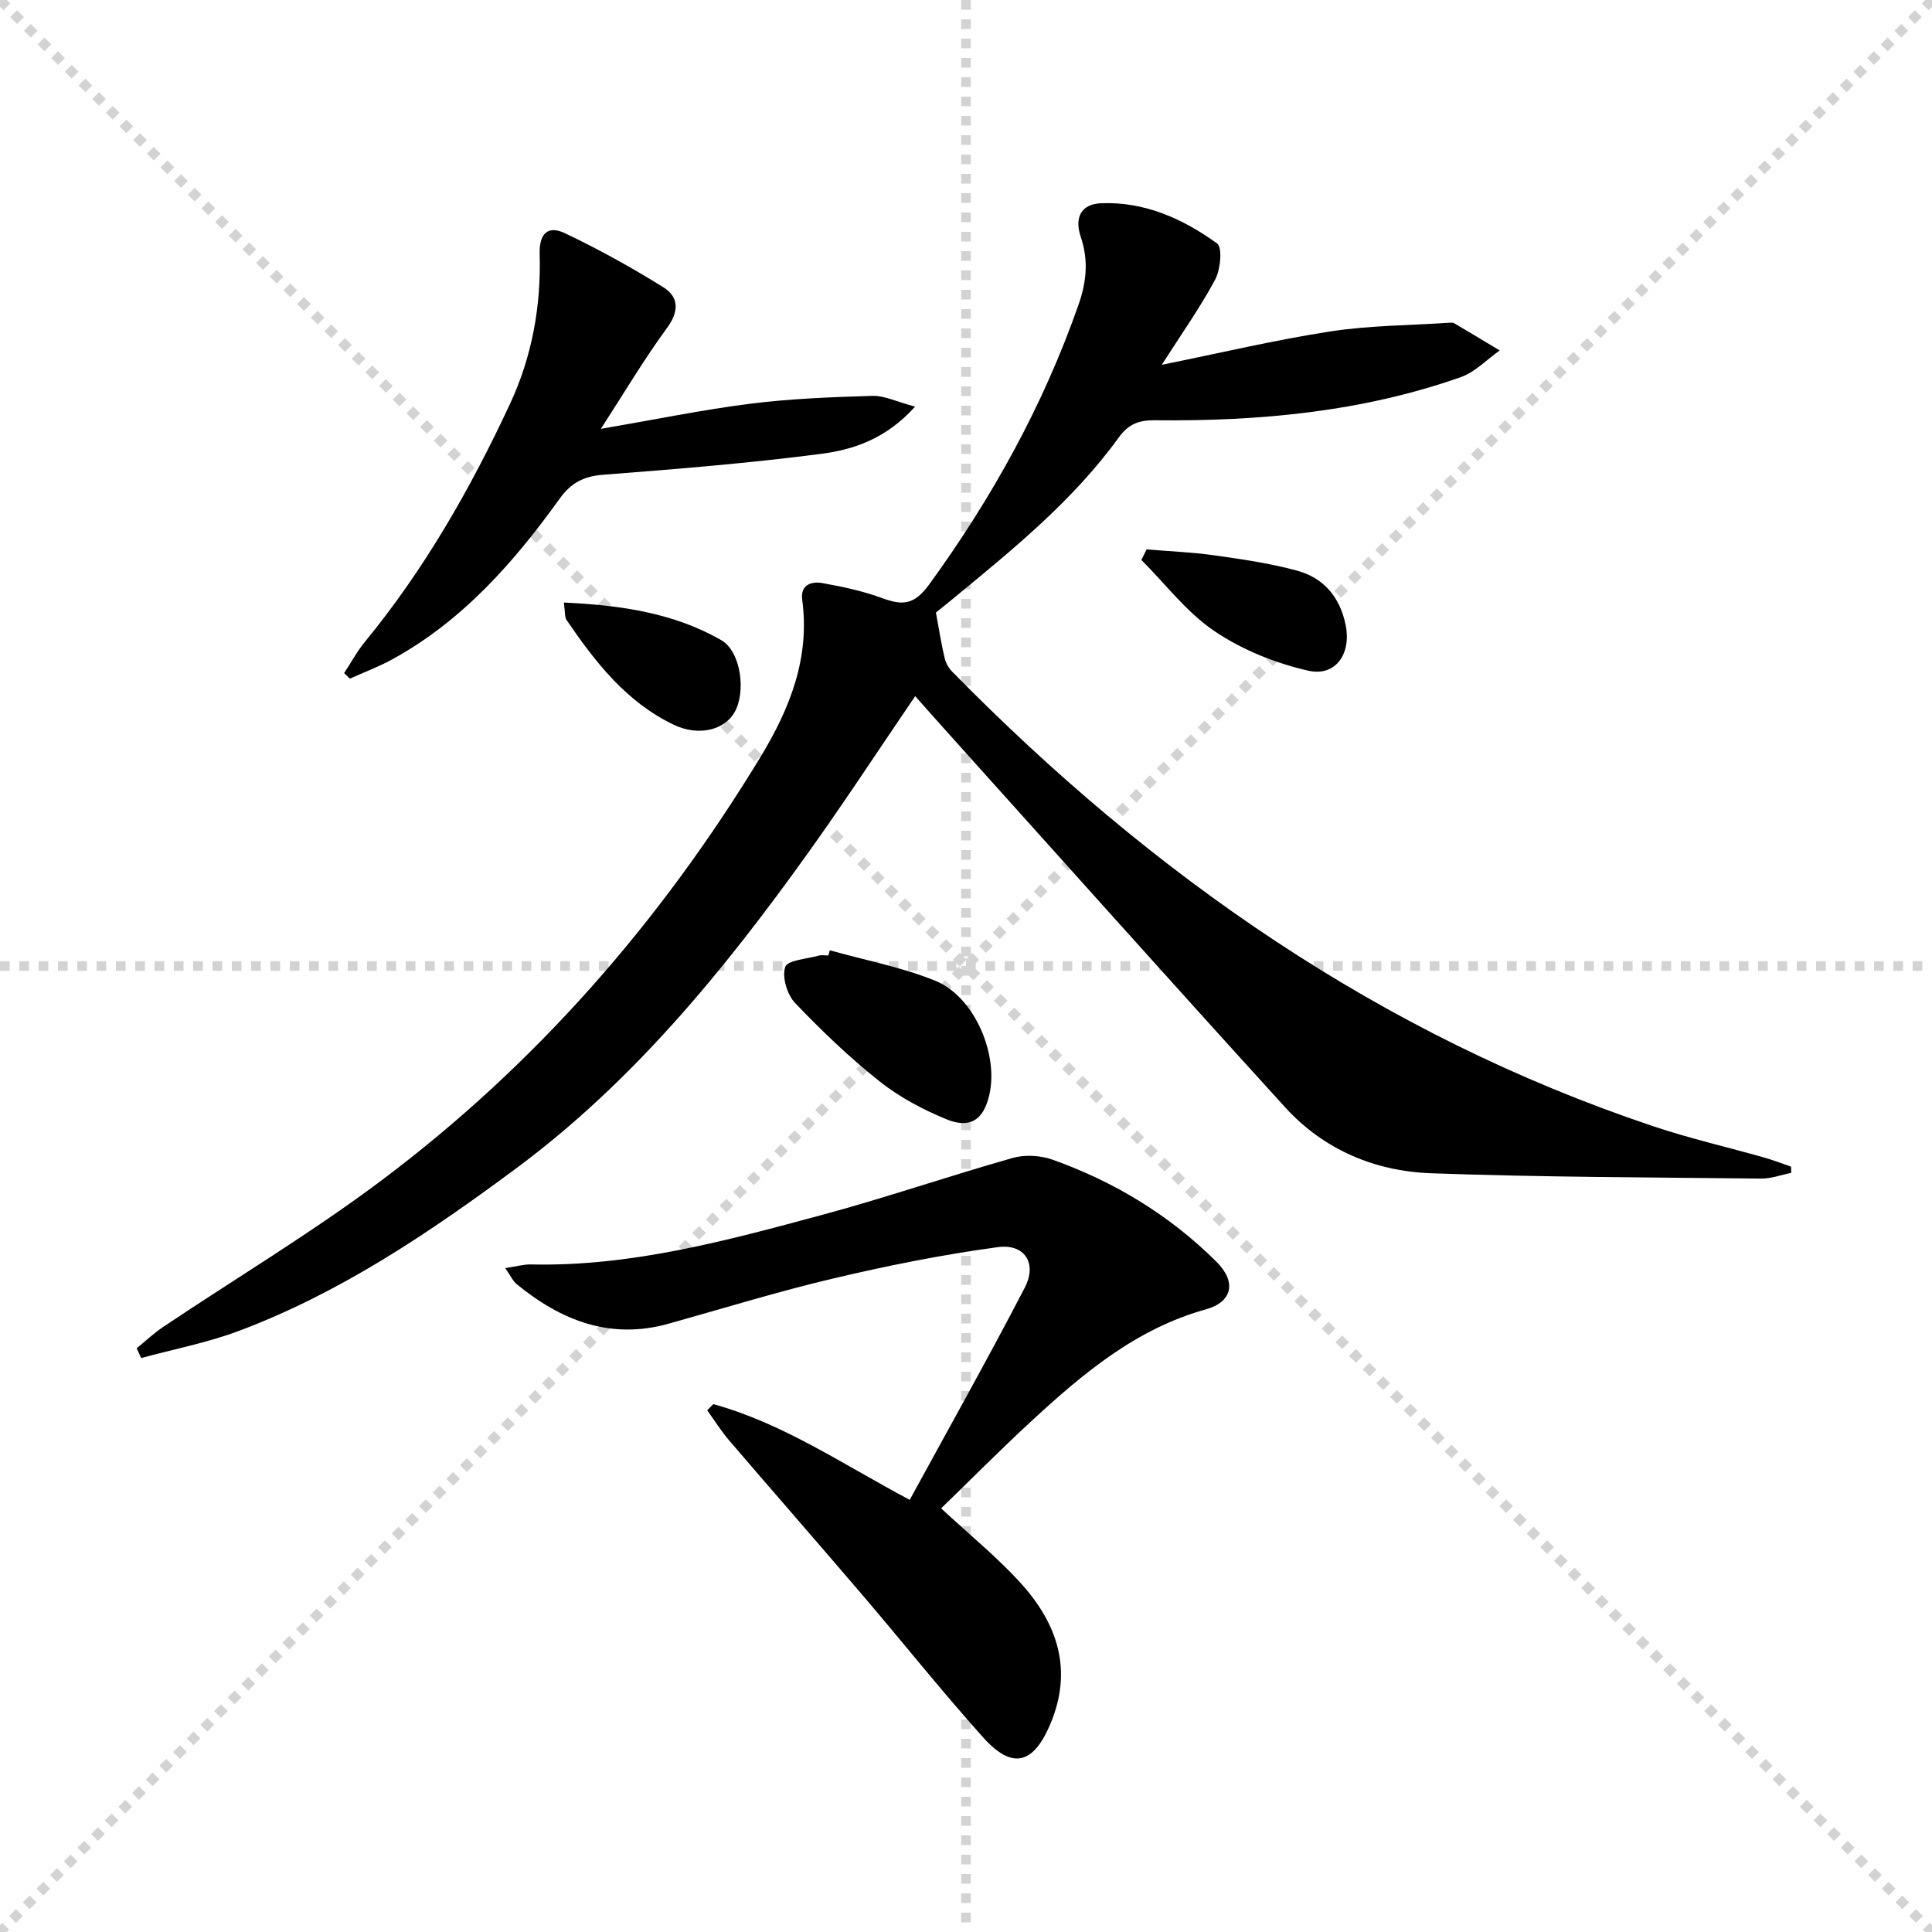
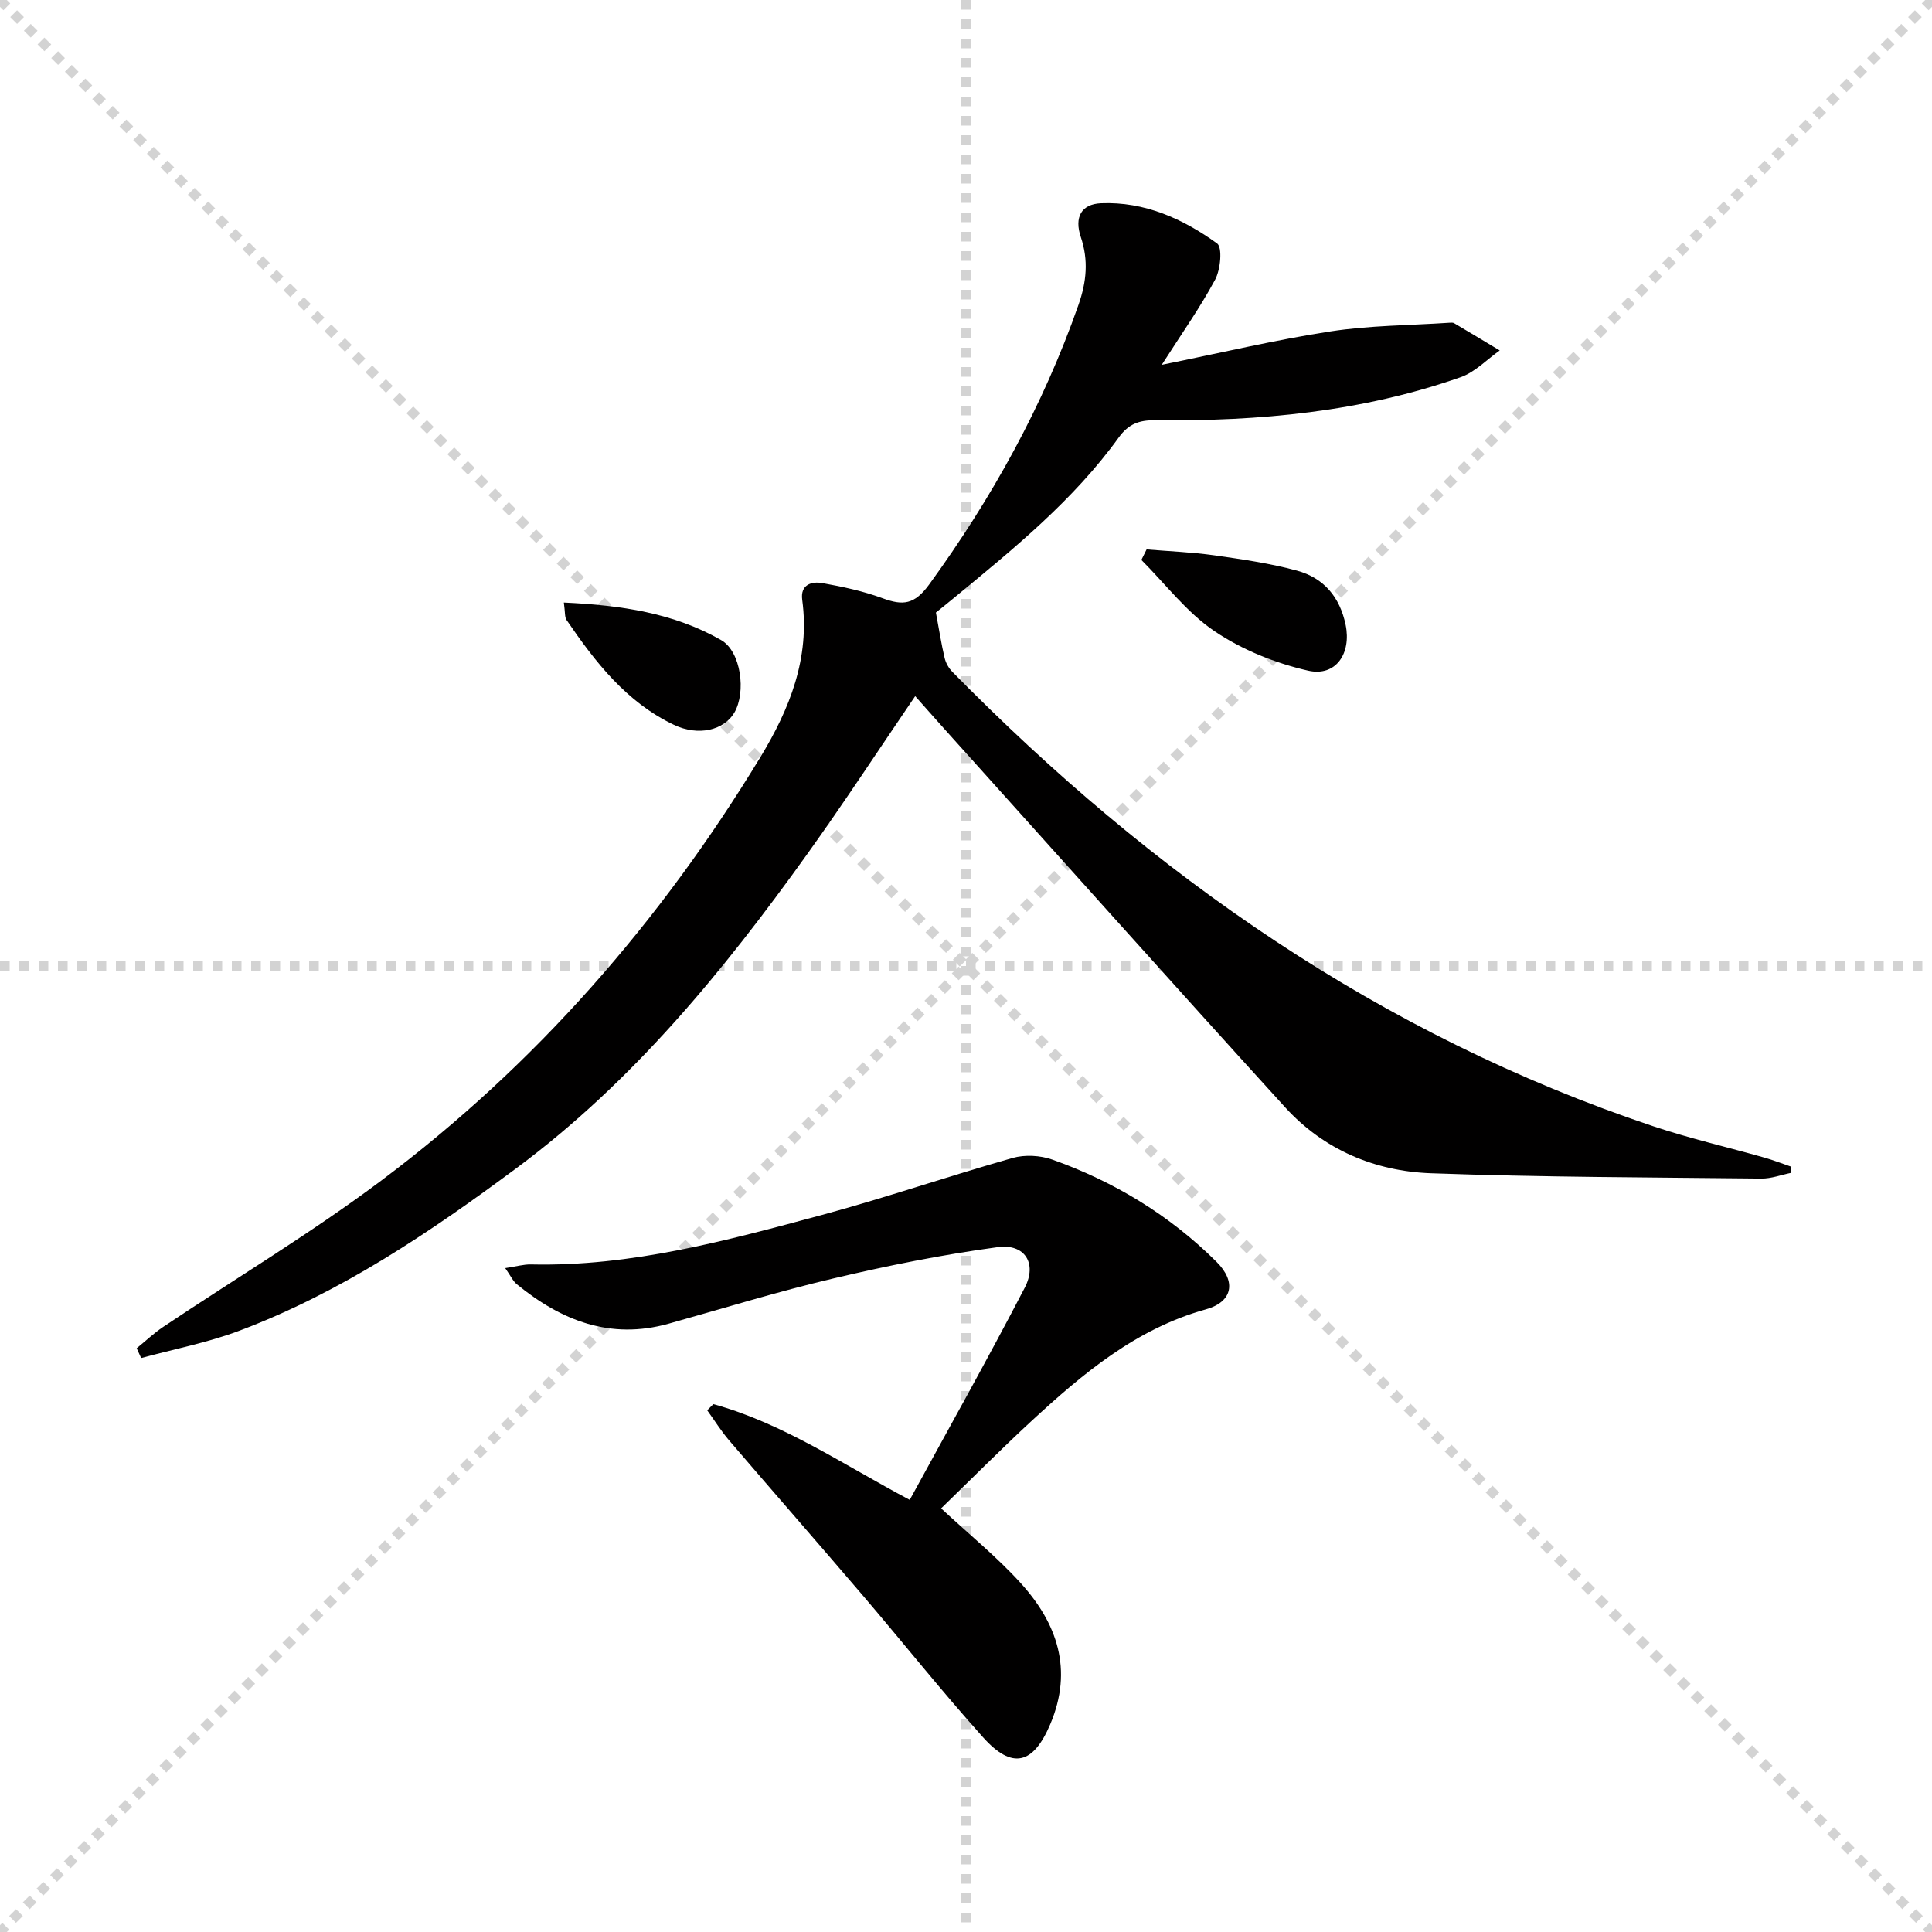
<svg xmlns="http://www.w3.org/2000/svg" enable-background="new 0 0 400 400" viewBox="0 0 400 400">
  <g stroke="lightgray" stroke-dasharray="1,1" stroke-width="1" transform="scale(2, 2)">
    <line x1="0" y1="0" x2="200" y2="200" />
    <line x1="200" y1="0" x2="0" y2="200" />
    <line x1="100" y1="0" x2="100" y2="200" />
    <line x1="0" y1="100" x2="200" y2="100" />
  </g>
  <g fill="#010000">
    <path d="m240.53 75.53c12.18-2.46 23.46-5.15 34.89-6.91 8.12-1.25 16.43-1.25 24.66-1.8.33-.02.73-.06.99.1 3.15 1.86 6.29 3.75 9.43 5.64-2.67 1.88-5.09 4.47-8.05 5.52-20.49 7.21-41.78 9.16-63.34 8.93-3.28-.04-5.48.78-7.49 3.57-9.36 12.96-21.67 22.96-33.89 33.03-1.66 1.37-3.35 2.72-3.96 3.21.68 3.67 1.13 6.56 1.8 9.39.24 1.03.84 2.11 1.58 2.86 41.39 42.15 88.7 75.2 145.14 94.11 7.55 2.53 15.35 4.31 23.01 6.49 1.87.53 3.68 1.24 5.52 1.87.01.43.03.86.04 1.28-2.06.42-4.13 1.21-6.19 1.19-22.8-.25-45.62-.28-68.4-1.1-11.64-.42-22.21-4.89-30.19-13.65-23.65-25.98-47.04-52.19-70.53-78.31-1.99-2.21-3.96-4.45-6.07-6.82-7.56 11.09-14.74 22.08-22.38 32.74-17.32 24.17-36.09 47.1-60.17 64.98-17.92 13.3-36.41 25.79-57.48 33.7-6.53 2.45-13.48 3.78-20.23 5.62-.31-.68-.61-1.35-.92-2.03 1.83-1.48 3.55-3.12 5.49-4.42 15.07-10.1 30.68-19.45 45.17-30.31 31.93-23.94 57.79-53.58 78.49-87.68 6.04-9.95 10.28-20.49 8.64-32.55-.42-3.12 1.92-3.86 4.16-3.46 4.22.75 8.47 1.66 12.48 3.14 4.21 1.55 6.59 1.35 9.66-2.87 13-17.9 23.56-36.95 30.89-57.85 1.68-4.79 2.11-9.25.49-14.06-1.38-4.09.09-6.83 4.19-7 9-.37 16.95 3.21 24.02 8.32 1.15.83.72 5.41-.4 7.5-3.12 5.81-6.97 11.24-11.05 17.63z" />
    <path d="m147.69 290.71c14.45 3.98 26.81 12.47 40.66 19.82 8.04-14.74 16.17-29.2 23.81-43.92 2.62-5.04.01-9.17-5.6-8.4-11.44 1.55-22.81 3.83-34.06 6.49-11.46 2.7-22.73 6.19-34.08 9.36-12.06 3.37-22.2-.64-31.41-8.16-.82-.67-1.29-1.76-2.41-3.35 2.24-.33 3.81-.8 5.36-.76 20.72.46 40.47-4.93 60.18-10.24 13.27-3.58 26.29-8.06 39.52-11.81 2.52-.71 5.71-.54 8.2.34 12.84 4.56 24.32 11.53 34 21.16 4.2 4.18 3.3 8.32-2.2 9.85-14.49 4.03-25.49 13.32-36.16 23.17-6.35 5.86-12.43 12.01-18.65 18.03 5.87 5.45 11.54 10.05 16.4 15.39 7.65 8.4 10.97 18 6.2 29.29-3.52 8.31-7.87 9.49-13.94 2.7-8.55-9.54-16.53-19.58-24.85-29.32-9.18-10.75-18.5-21.39-27.7-32.13-1.67-1.95-3.03-4.15-4.54-6.23.43-.42.85-.85 1.27-1.28z" />
-     <path d="m189.46 84.19c-6.04 6.69-12.76 8.91-19.5 9.78-14.96 1.94-30.02 3.16-45.07 4.32-4.01.31-6.65 1.66-9 4.93-9.47 13.18-20.09 25.26-34.58 33.24-2.84 1.56-5.91 2.71-8.87 4.05-.4-.38-.8-.77-1.19-1.15 1.43-2.17 2.67-4.49 4.31-6.49 12.32-15.01 21.87-31.72 30.03-49.25 4.56-9.79 6.46-20.25 6.14-31.01-.12-4.3 1.73-5.99 5.2-4.34 6.99 3.32 13.8 7.09 20.37 11.18 3.27 2.04 3.35 4.98.77 8.49-4.68 6.37-8.73 13.22-13.67 20.85 11.25-1.93 21.07-3.96 30.99-5.21 8.36-1.05 16.83-1.37 25.26-1.62 2.47-.07 4.97 1.21 8.81 2.23z" />
-     <path d="m171.8 196.75c7.29 2.04 14.83 3.47 21.81 6.29 8.16 3.3 13.27 15.36 11.16 23.89-1.23 4.96-3.93 6.81-8.88 4.78-4.86-2-9.69-4.57-13.79-7.83-6.22-4.94-12.01-10.48-17.49-16.23-1.65-1.73-2.73-5.36-2.04-7.46.45-1.39 4.49-1.66 6.95-2.34.62-.17 1.32-.03 1.99-.03.09-.35.19-.71.29-1.07z" />
    <path d="m237.39 113.75c4.69.39 9.41.57 14.06 1.23 5.73.81 11.5 1.65 17.07 3.16 5.52 1.5 8.88 5.43 10.08 11.24 1.21 5.86-1.99 10.79-7.78 9.47-6.76-1.54-13.63-4.3-19.35-8.16-5.76-3.88-10.16-9.76-15.16-14.76.36-.73.72-1.46 1.08-2.18z" />
    <path d="m116.74 124.75c11.84.55 22.73 2.15 32.56 7.77 4.13 2.36 5.22 10.8 2.73 15.04-2.14 3.63-7.46 4.92-12.52 2.5-9.82-4.69-16.27-12.98-22.21-21.7-.41-.59-.27-1.55-.56-3.61z" />
  </g>
</svg>